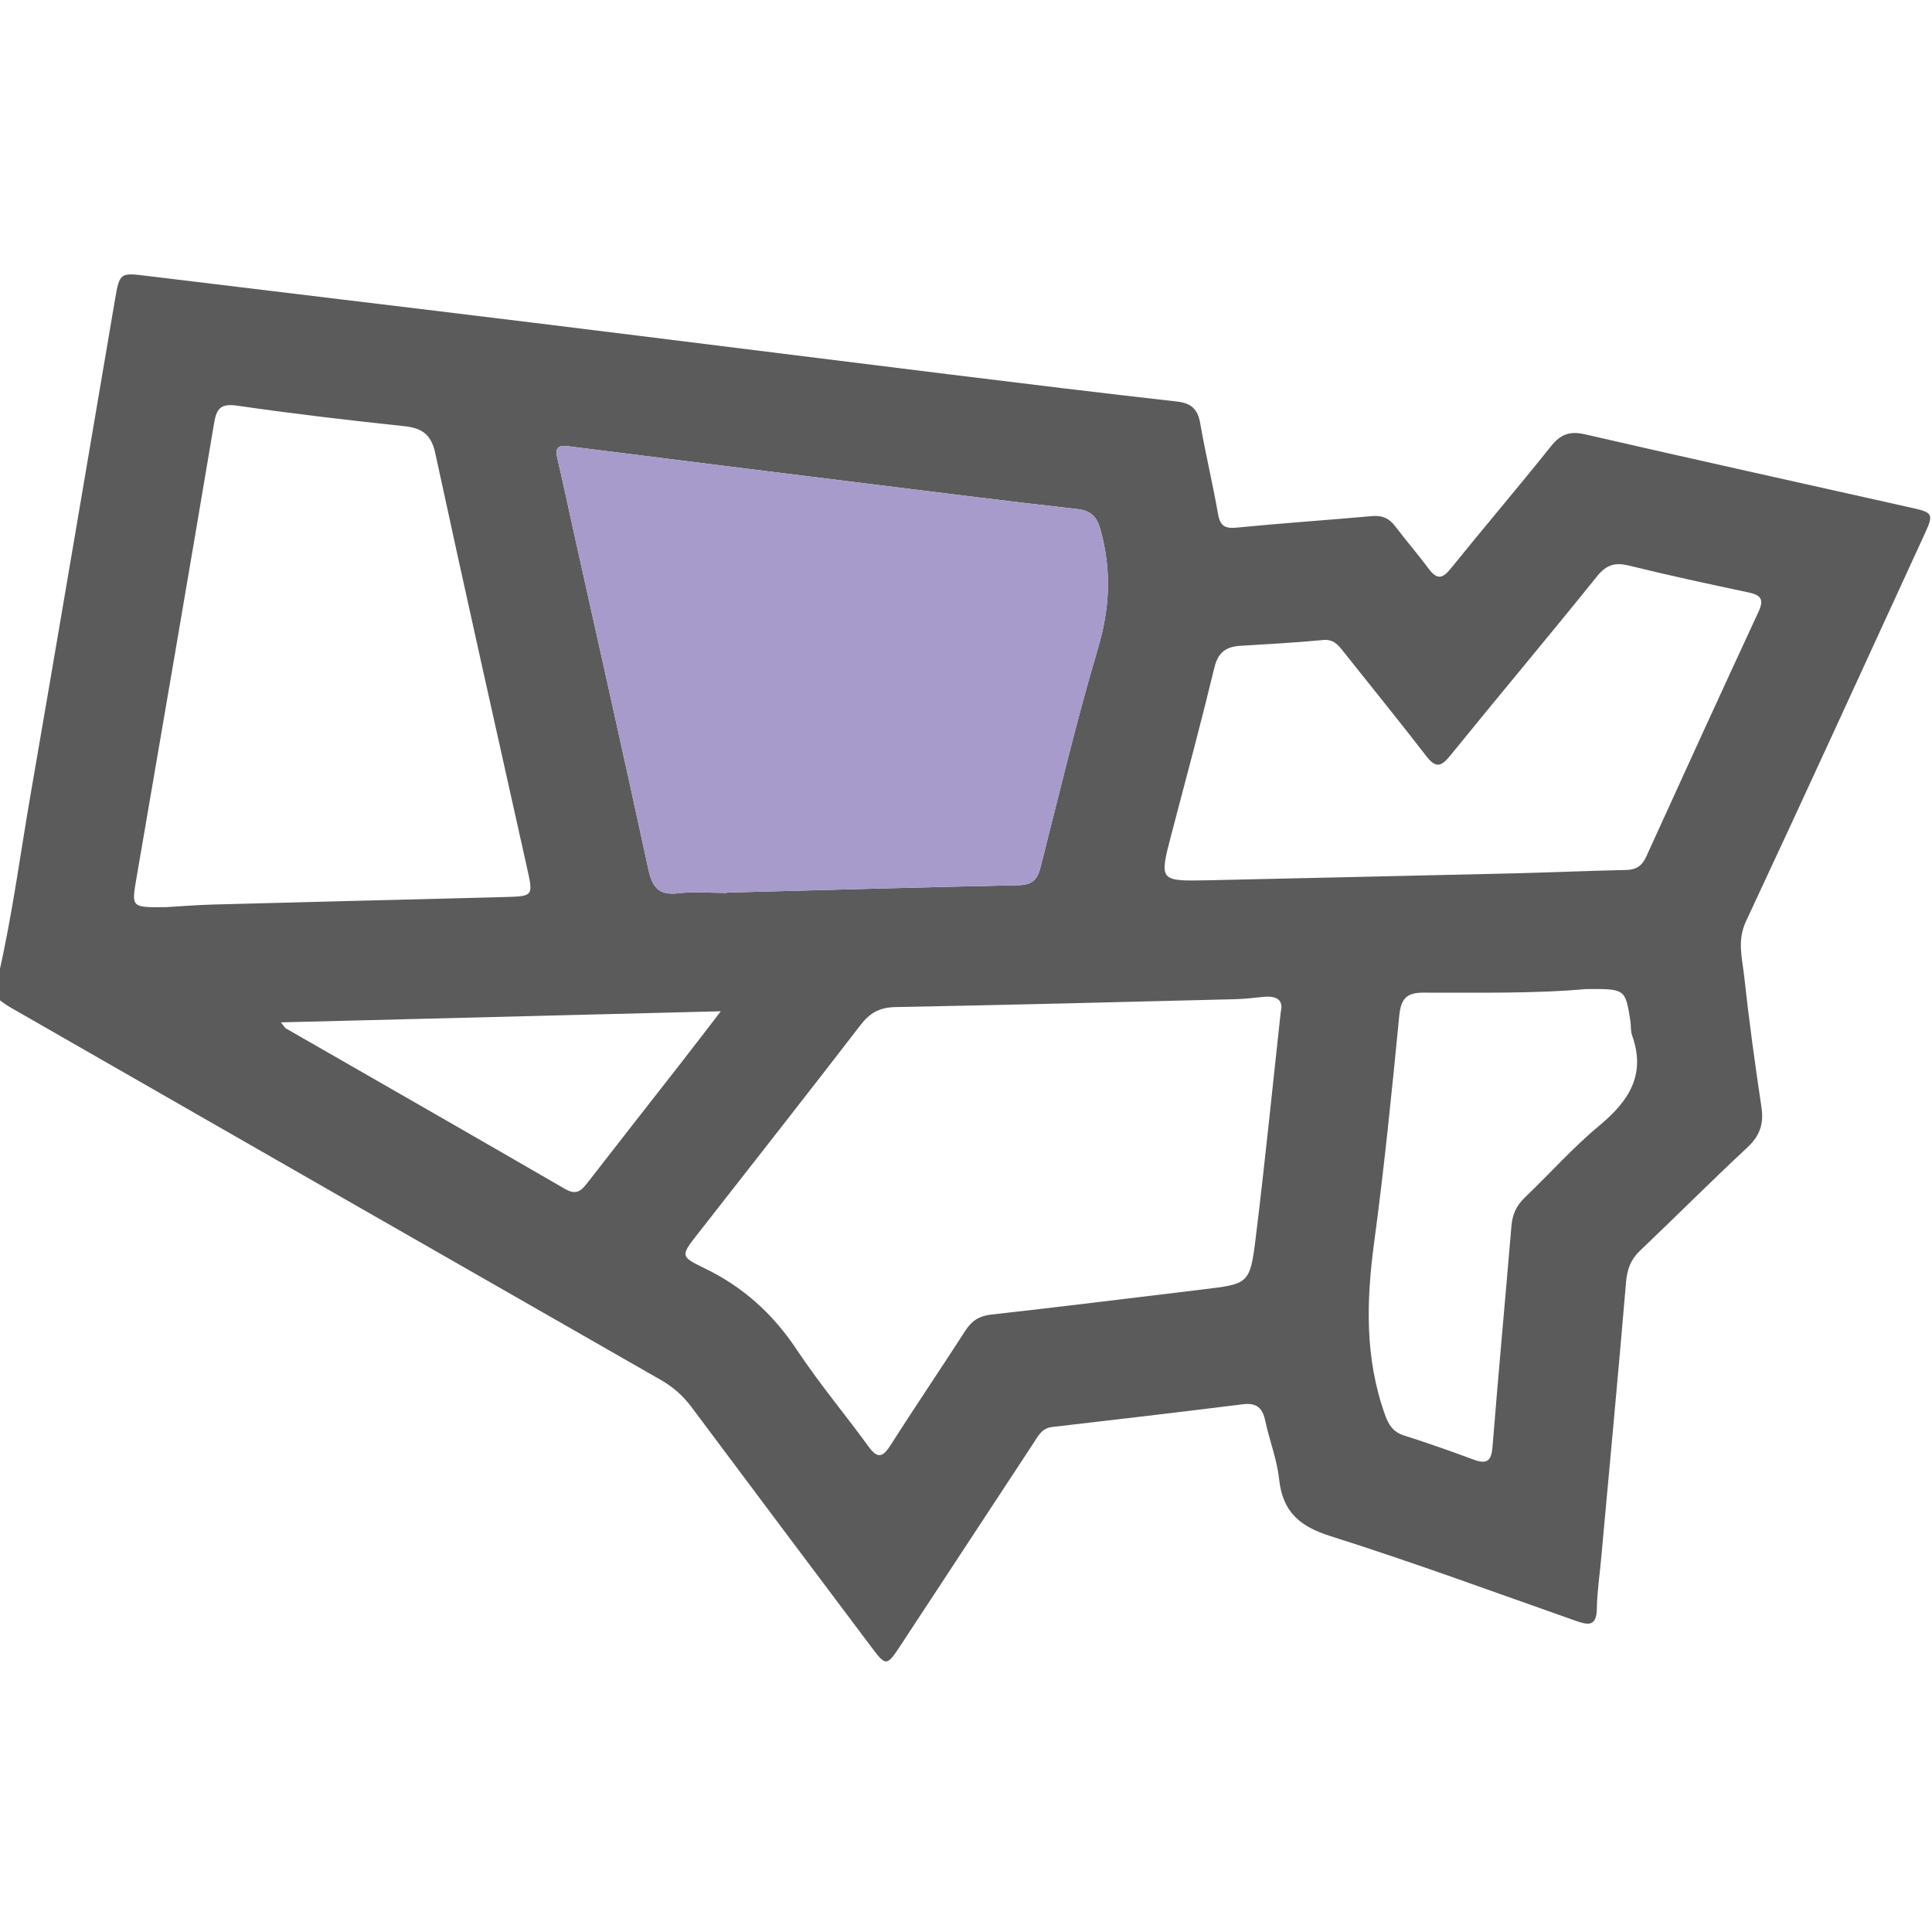
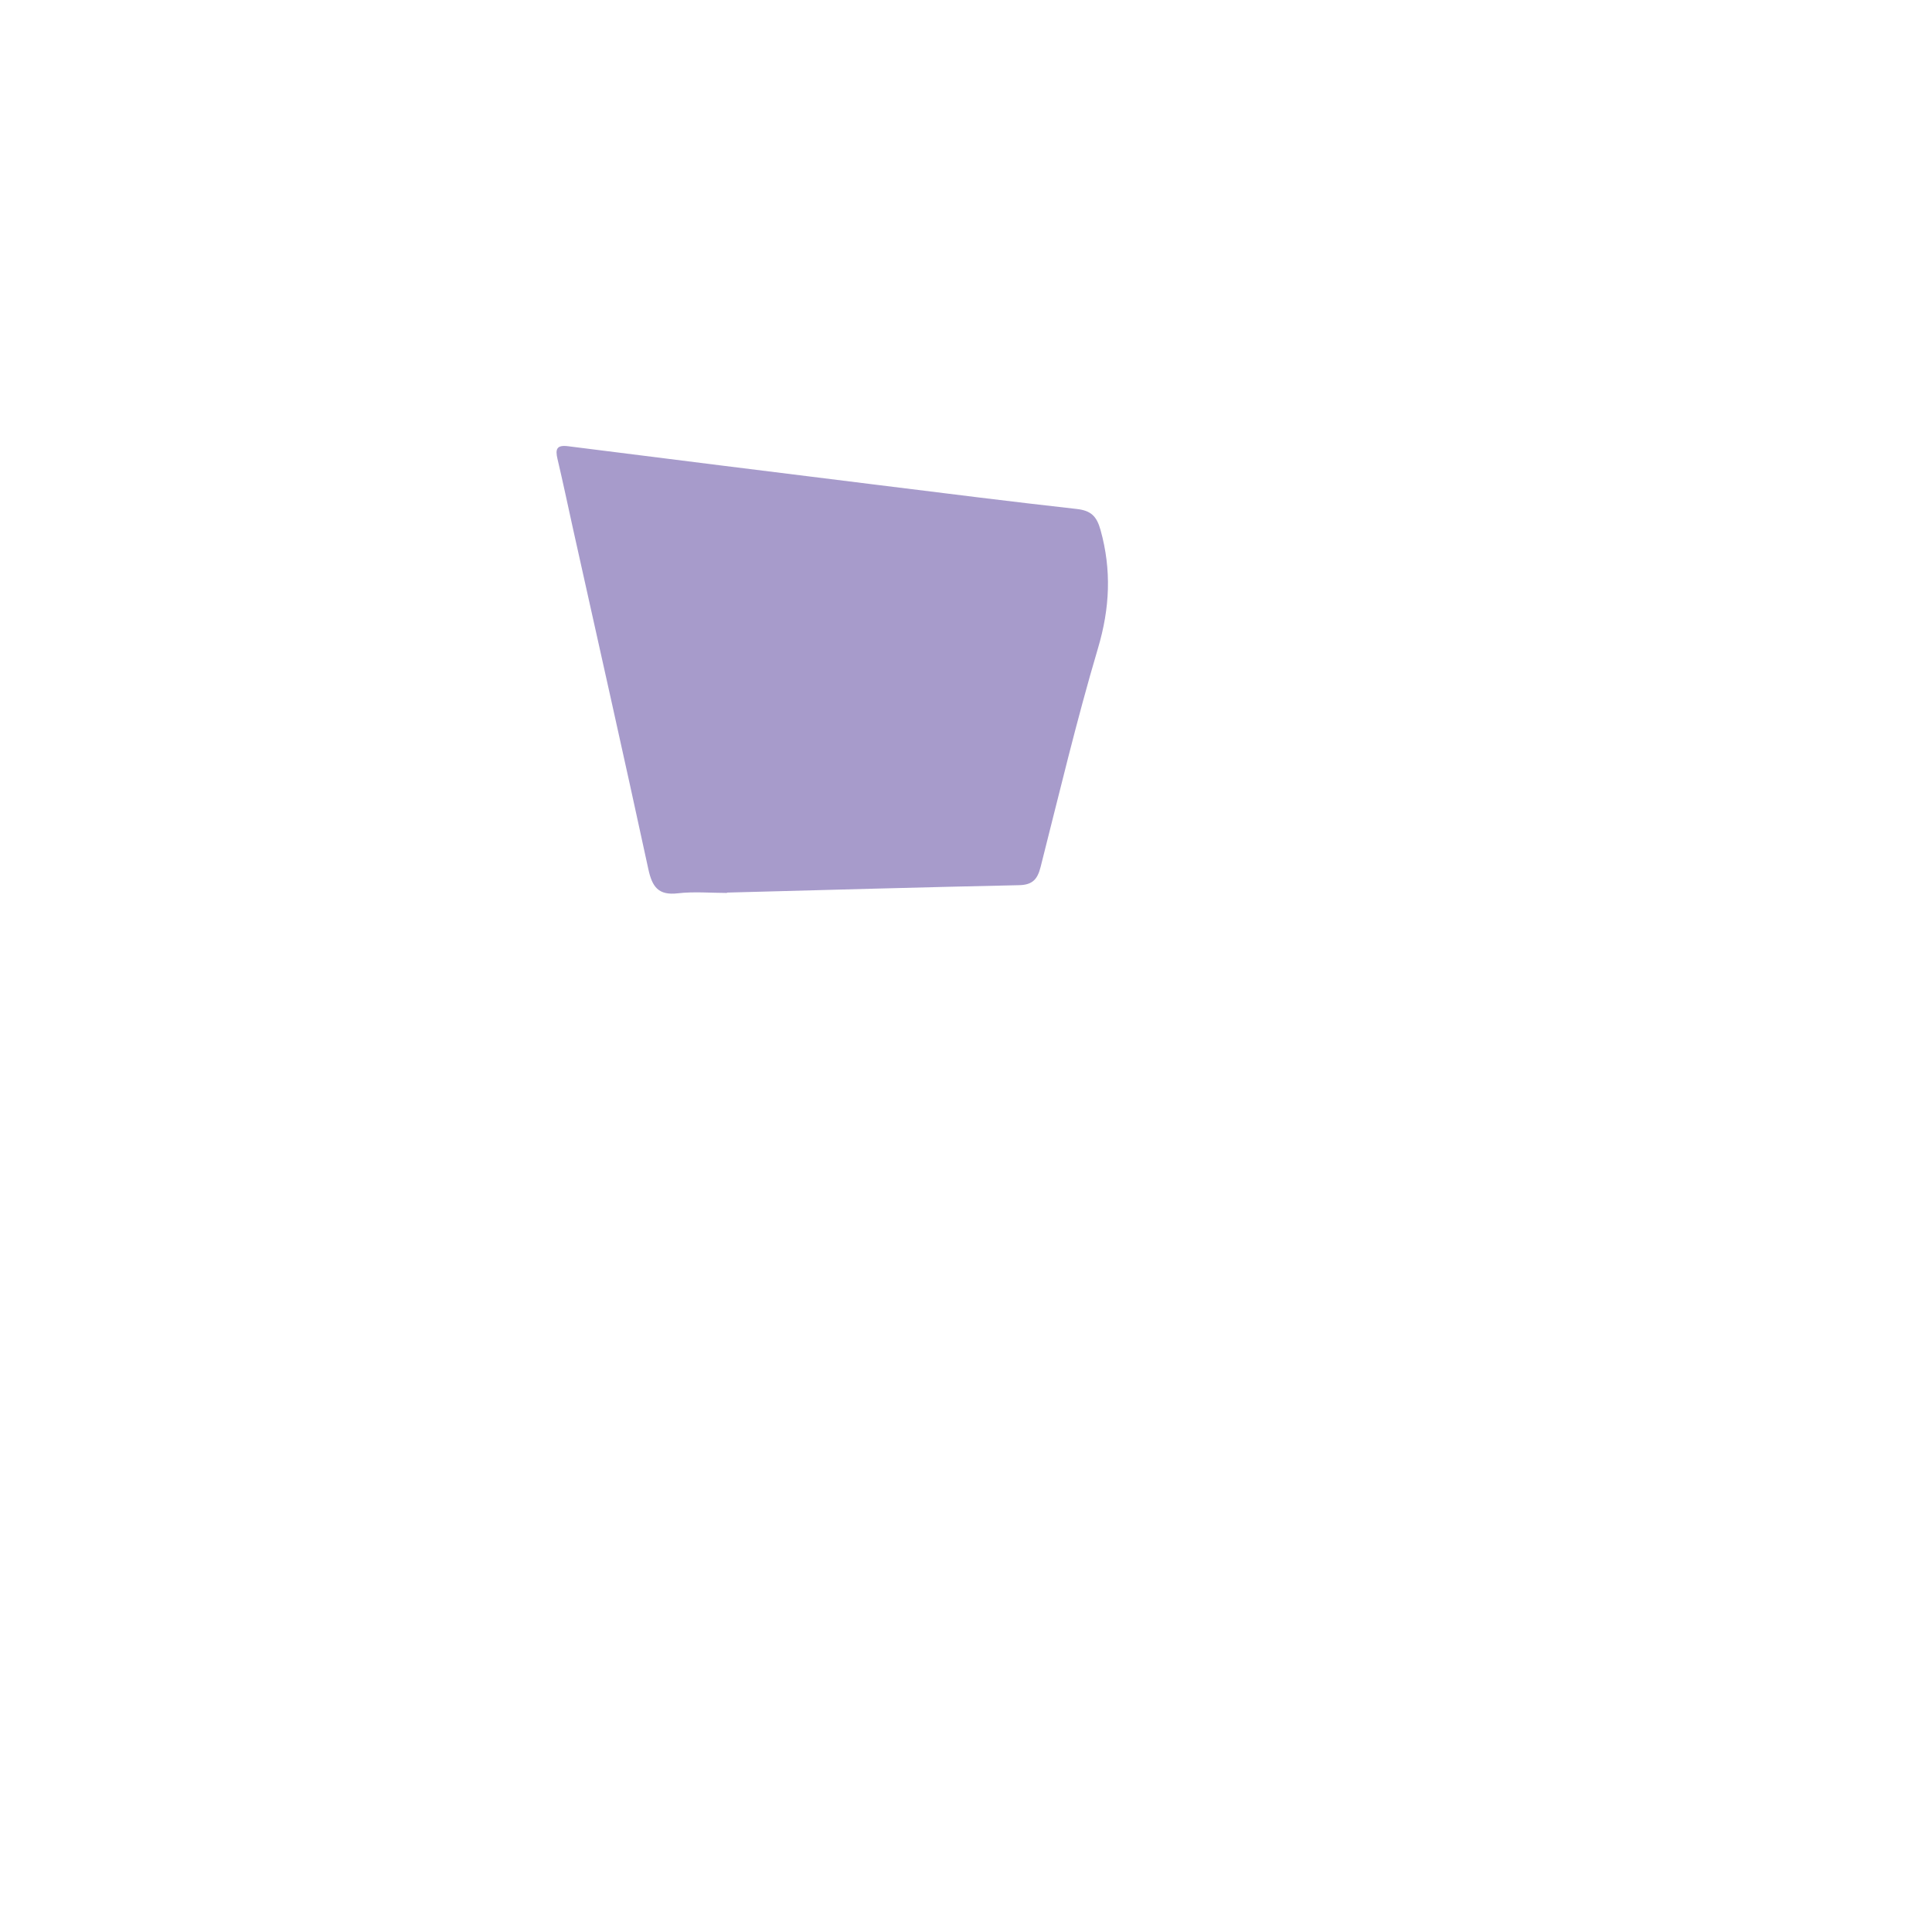
<svg xmlns="http://www.w3.org/2000/svg" width="512" height="512" viewBox="0 0 512 512" fill="none">
  <g clip-path="url(#clip0_1037_3367)">
    <g clip-path="url(#clip1_1037_3367)">
-       <path d="M-0.469 258.774C3.247 242.708 5.359 226.348 8.179 210.122C15.704 166.642 23.015 123.135 30.434 79.642C31.717 72.117 31.757 72.237 39.295 73.16C73.325 77.317 107.382 81.353 141.412 85.537C178.088 90.041 214.751 94.679 251.428 99.197C271.584 101.683 291.74 104.142 311.923 106.414C315.732 106.842 317.429 108.446 318.071 112.188C319.461 120.221 321.386 128.174 322.789 136.207C323.351 139.455 324.687 140.137 327.842 139.816C339.764 138.64 351.727 137.838 363.676 136.769C366.296 136.528 368.127 137.343 369.691 139.402C372.618 143.251 375.786 146.914 378.673 150.79C380.744 153.57 382.228 153.45 384.393 150.763C393.188 139.87 402.277 129.203 411.019 118.27C413.545 115.116 415.937 114.167 419.987 115.089C448.871 121.732 477.822 128.121 506.746 134.603C512.307 135.846 512.467 136.247 510.034 141.554C494.302 175.771 478.664 210.041 462.705 244.152C460.299 249.284 461.716 253.976 462.237 258.801C463.494 270.376 465.084 281.937 466.808 293.459C467.463 297.843 466.367 301.011 463.079 304.072C453.442 313.054 444.153 322.383 434.61 331.459C432.137 333.811 431.215 336.377 430.921 339.759C428.849 364.312 426.523 388.839 424.291 413.366C423.903 417.67 423.235 421.987 423.182 426.304C423.115 431.343 420.615 430.595 417.341 429.445C395.808 421.88 374.369 413.967 352.609 407.097C344.429 404.517 339.898 400.655 338.976 391.993C338.414 386.741 336.396 381.661 335.287 376.462C334.565 373.08 332.961 371.69 329.392 372.145C312.537 374.243 295.683 376.221 278.815 378.173C276.021 378.494 275.046 380.686 273.789 382.584C262.147 400.267 250.546 417.977 238.917 435.66C234.894 441.769 234.881 441.769 230.63 436.101C214.818 415.037 198.993 393.985 183.248 372.88C181.002 369.873 178.382 367.56 175.108 365.689C117.66 332.849 60.253 299.941 2.859 267.034C1.71 266.379 0.654 265.551 -0.455 264.802C-0.469 262.784 -0.469 260.779 -0.469 258.774ZM192.657 236.64C192.657 236.613 192.657 236.586 192.657 236.546C218.467 235.865 244.277 235.129 270.087 234.581C273.669 234.501 274.952 232.978 275.767 229.77C280.686 210.402 285.297 190.941 290.978 171.788C294.132 161.162 294.6 151.057 291.66 140.471C290.631 136.782 289.12 135.312 285.351 134.884C267.988 132.946 250.653 130.754 233.304 128.602C232.755 128.534 232.207 128.466 231.659 128.398C204.632 125.044 177.594 121.689 150.568 118.257C147.534 117.869 147.119 118.992 147.734 121.598C149.191 127.76 150.487 133.948 151.851 140.124C158.534 170.197 165.31 200.244 171.82 230.344C172.835 235.023 174.466 237.348 179.652 236.733C183.956 236.239 188.327 236.64 192.657 236.64ZM339.403 268.237C340.245 264.909 338.24 263.8 334.632 264.201C332.146 264.468 329.659 264.735 327.16 264.802C297.193 265.551 267.227 266.326 237.26 266.887C233.157 266.967 230.55 268.398 228.091 271.592C213.762 290.198 199.233 308.669 184.771 327.168C180.454 332.688 180.28 333.009 186.415 335.95C196.761 340.895 204.78 348.086 211.143 357.669C217.024 366.544 223.907 374.738 230.176 383.359C232.448 386.473 233.838 386.366 235.897 383.145C242.446 372.893 249.263 362.829 255.852 352.604C257.523 350.024 259.474 348.741 262.655 348.38C281.341 346.295 299.987 343.969 318.659 341.724C330.956 340.253 331.263 340.294 332.787 327.957C335.206 308.322 337.171 288.62 339.403 268.237ZM43.987 240.409C47.408 240.209 51.899 239.834 56.39 239.714C82.2 239.019 108.024 238.391 133.833 237.722C141.385 237.522 141.345 237.495 139.634 229.837C131.481 193.267 123.261 156.711 115.348 120.088C114.252 115.009 111.753 113.418 106.994 112.924C92.265 111.36 77.549 109.636 62.886 107.51C58.556 106.882 57.393 108.192 56.738 112.135C49.975 152.353 43.065 192.559 36.154 232.764C34.831 240.503 34.751 240.489 43.987 240.409ZM320.063 233.285C347.196 232.67 374.329 232.082 401.462 231.44C411.286 231.2 421.097 230.759 430.921 230.558C433.634 230.505 435.158 229.449 436.267 227.016C446.131 205.337 456.035 183.684 466.047 162.071C467.57 158.783 466.581 157.687 463.387 157.005C452.801 154.759 442.228 152.487 431.723 149.894C427.993 148.972 425.721 149.64 423.222 152.741C410.377 168.7 397.185 184.379 384.286 200.298C381.814 203.345 380.384 203.492 377.938 200.324C370.72 190.955 363.248 181.786 355.897 172.523C354.534 170.799 353.317 169.355 350.617 169.609C343.333 170.317 336.008 170.692 328.697 171.146C324.968 171.373 322.816 172.844 321.84 176.867C318.272 191.583 314.355 206.219 310.492 220.868C307.178 233.539 307.138 233.526 320.063 233.285ZM420.281 262.116C407.089 263.318 392.092 263.051 377.109 263.064C372.591 263.064 371.255 264.842 370.813 269.226C368.862 289.249 366.857 309.284 364.171 329.213C362.072 344.744 361.671 359.942 367.044 374.938C368.02 377.678 369.223 379.51 372.123 380.432C378.312 382.397 384.433 384.549 390.515 386.807C393.963 388.091 395.22 387.275 395.527 383.479C397.091 363.911 398.909 344.384 400.553 324.829C400.807 321.835 401.876 319.483 404.055 317.398C410.671 311.062 416.793 304.152 423.81 298.324C431.616 291.842 436.267 284.865 432.538 274.439C432.097 273.223 432.271 271.793 432.057 270.483C430.72 262.035 430.707 262.035 420.281 262.116ZM74.461 270.937C75.344 272.046 75.49 272.381 75.745 272.528C100.432 286.709 125.159 300.837 149.792 315.112C152.907 316.916 154.203 315.366 155.861 313.227C164.014 302.695 172.261 292.216 180.454 281.71C183.782 277.446 187.07 273.143 191.027 267.997C151.717 268.999 113.517 269.961 74.461 270.937Z" fill="#5B5B5C" />
      <path d="M192.657 236.64V236.546C218.467 235.865 244.277 235.129 270.087 234.581C273.669 234.501 274.952 232.978 275.767 229.77C280.686 210.402 285.297 190.941 290.978 171.788C294.132 161.162 294.6 151.057 291.66 140.471C290.631 136.782 289.12 135.312 285.351 134.884C267.988 132.946 250.653 130.754 233.304 128.602L231.659 128.398C204.632 125.044 177.594 121.689 150.568 118.257C147.534 117.869 147.119 118.992 147.734 121.598C149.191 127.76 150.487 133.948 151.851 140.124C158.534 170.197 165.31 200.244 171.82 230.344C172.835 235.023 174.466 237.348 179.652 236.733C183.956 236.239 188.327 236.64 192.657 236.64Z" fill="#A79BCB" />
    </g>
  </g>
  <defs>
    <clipPath id="clip0_1037_3367">
      <rect width="512" height="512" fill="white" />
    </clipPath>
    <clipPath id="clip1_1037_3367">
      <rect width="512" height="367.566" fill="white" transform="translate(-0.469 72.719)" />
    </clipPath>
  </defs>
</svg>